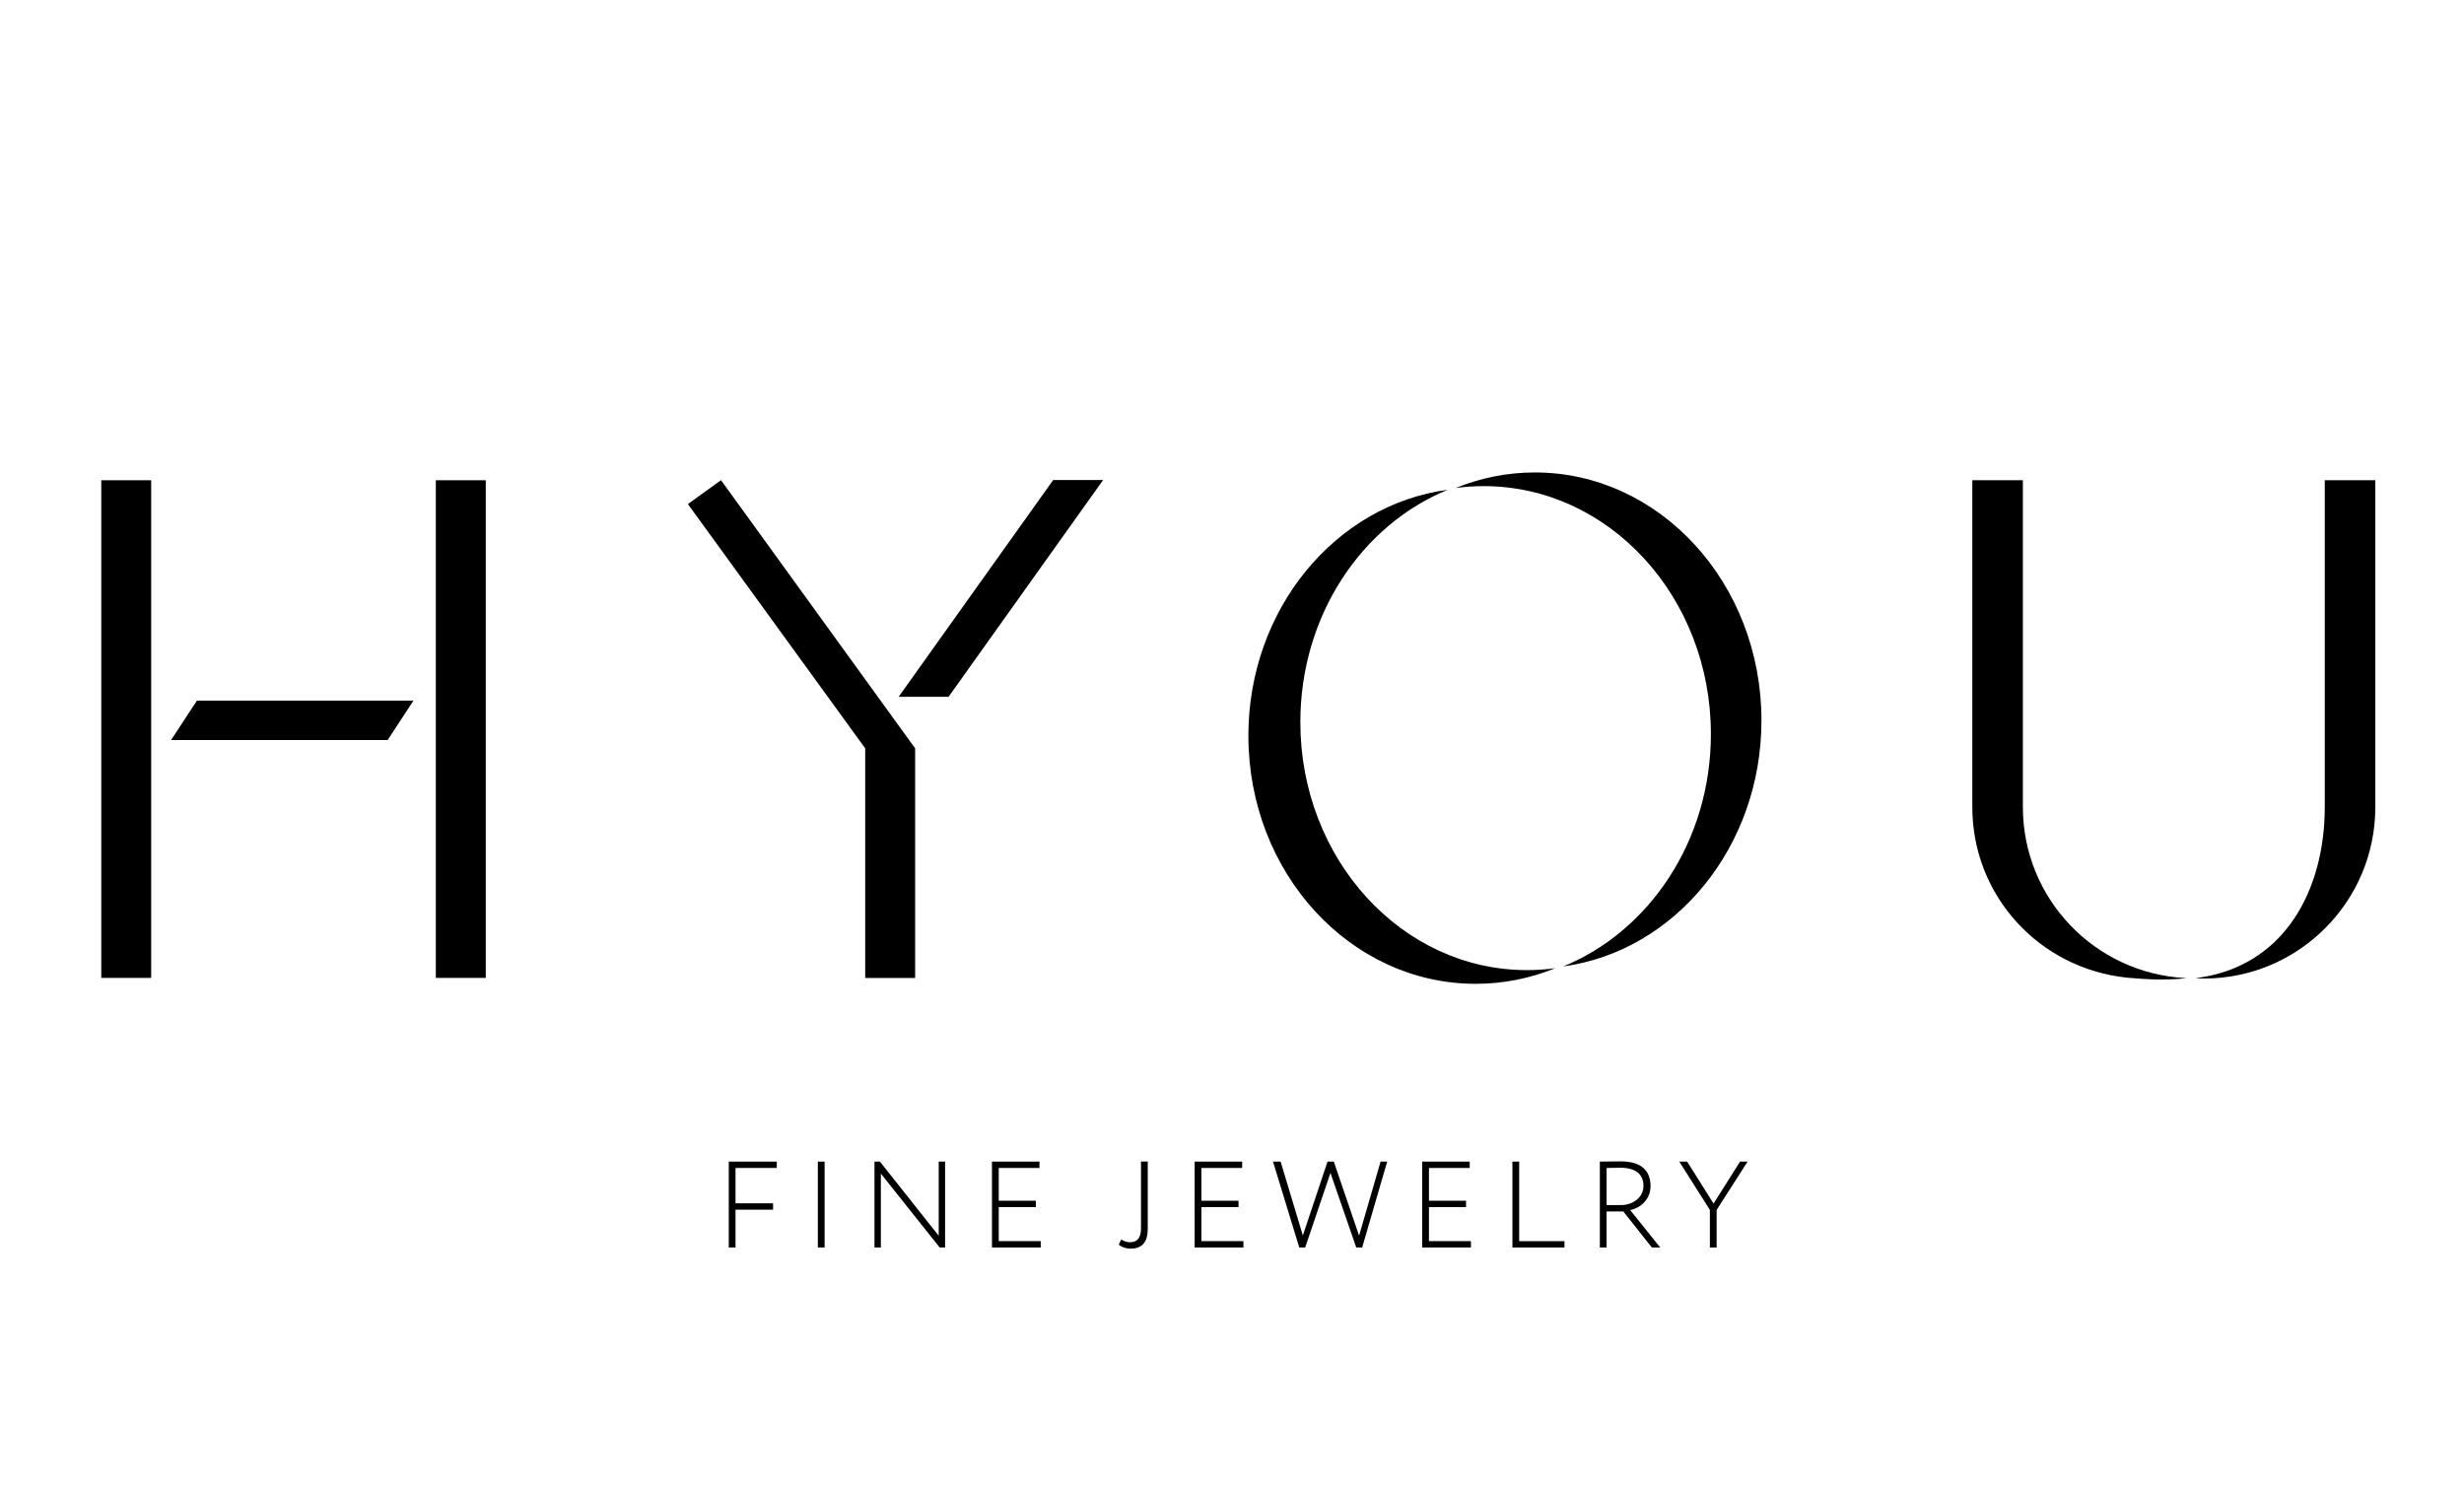
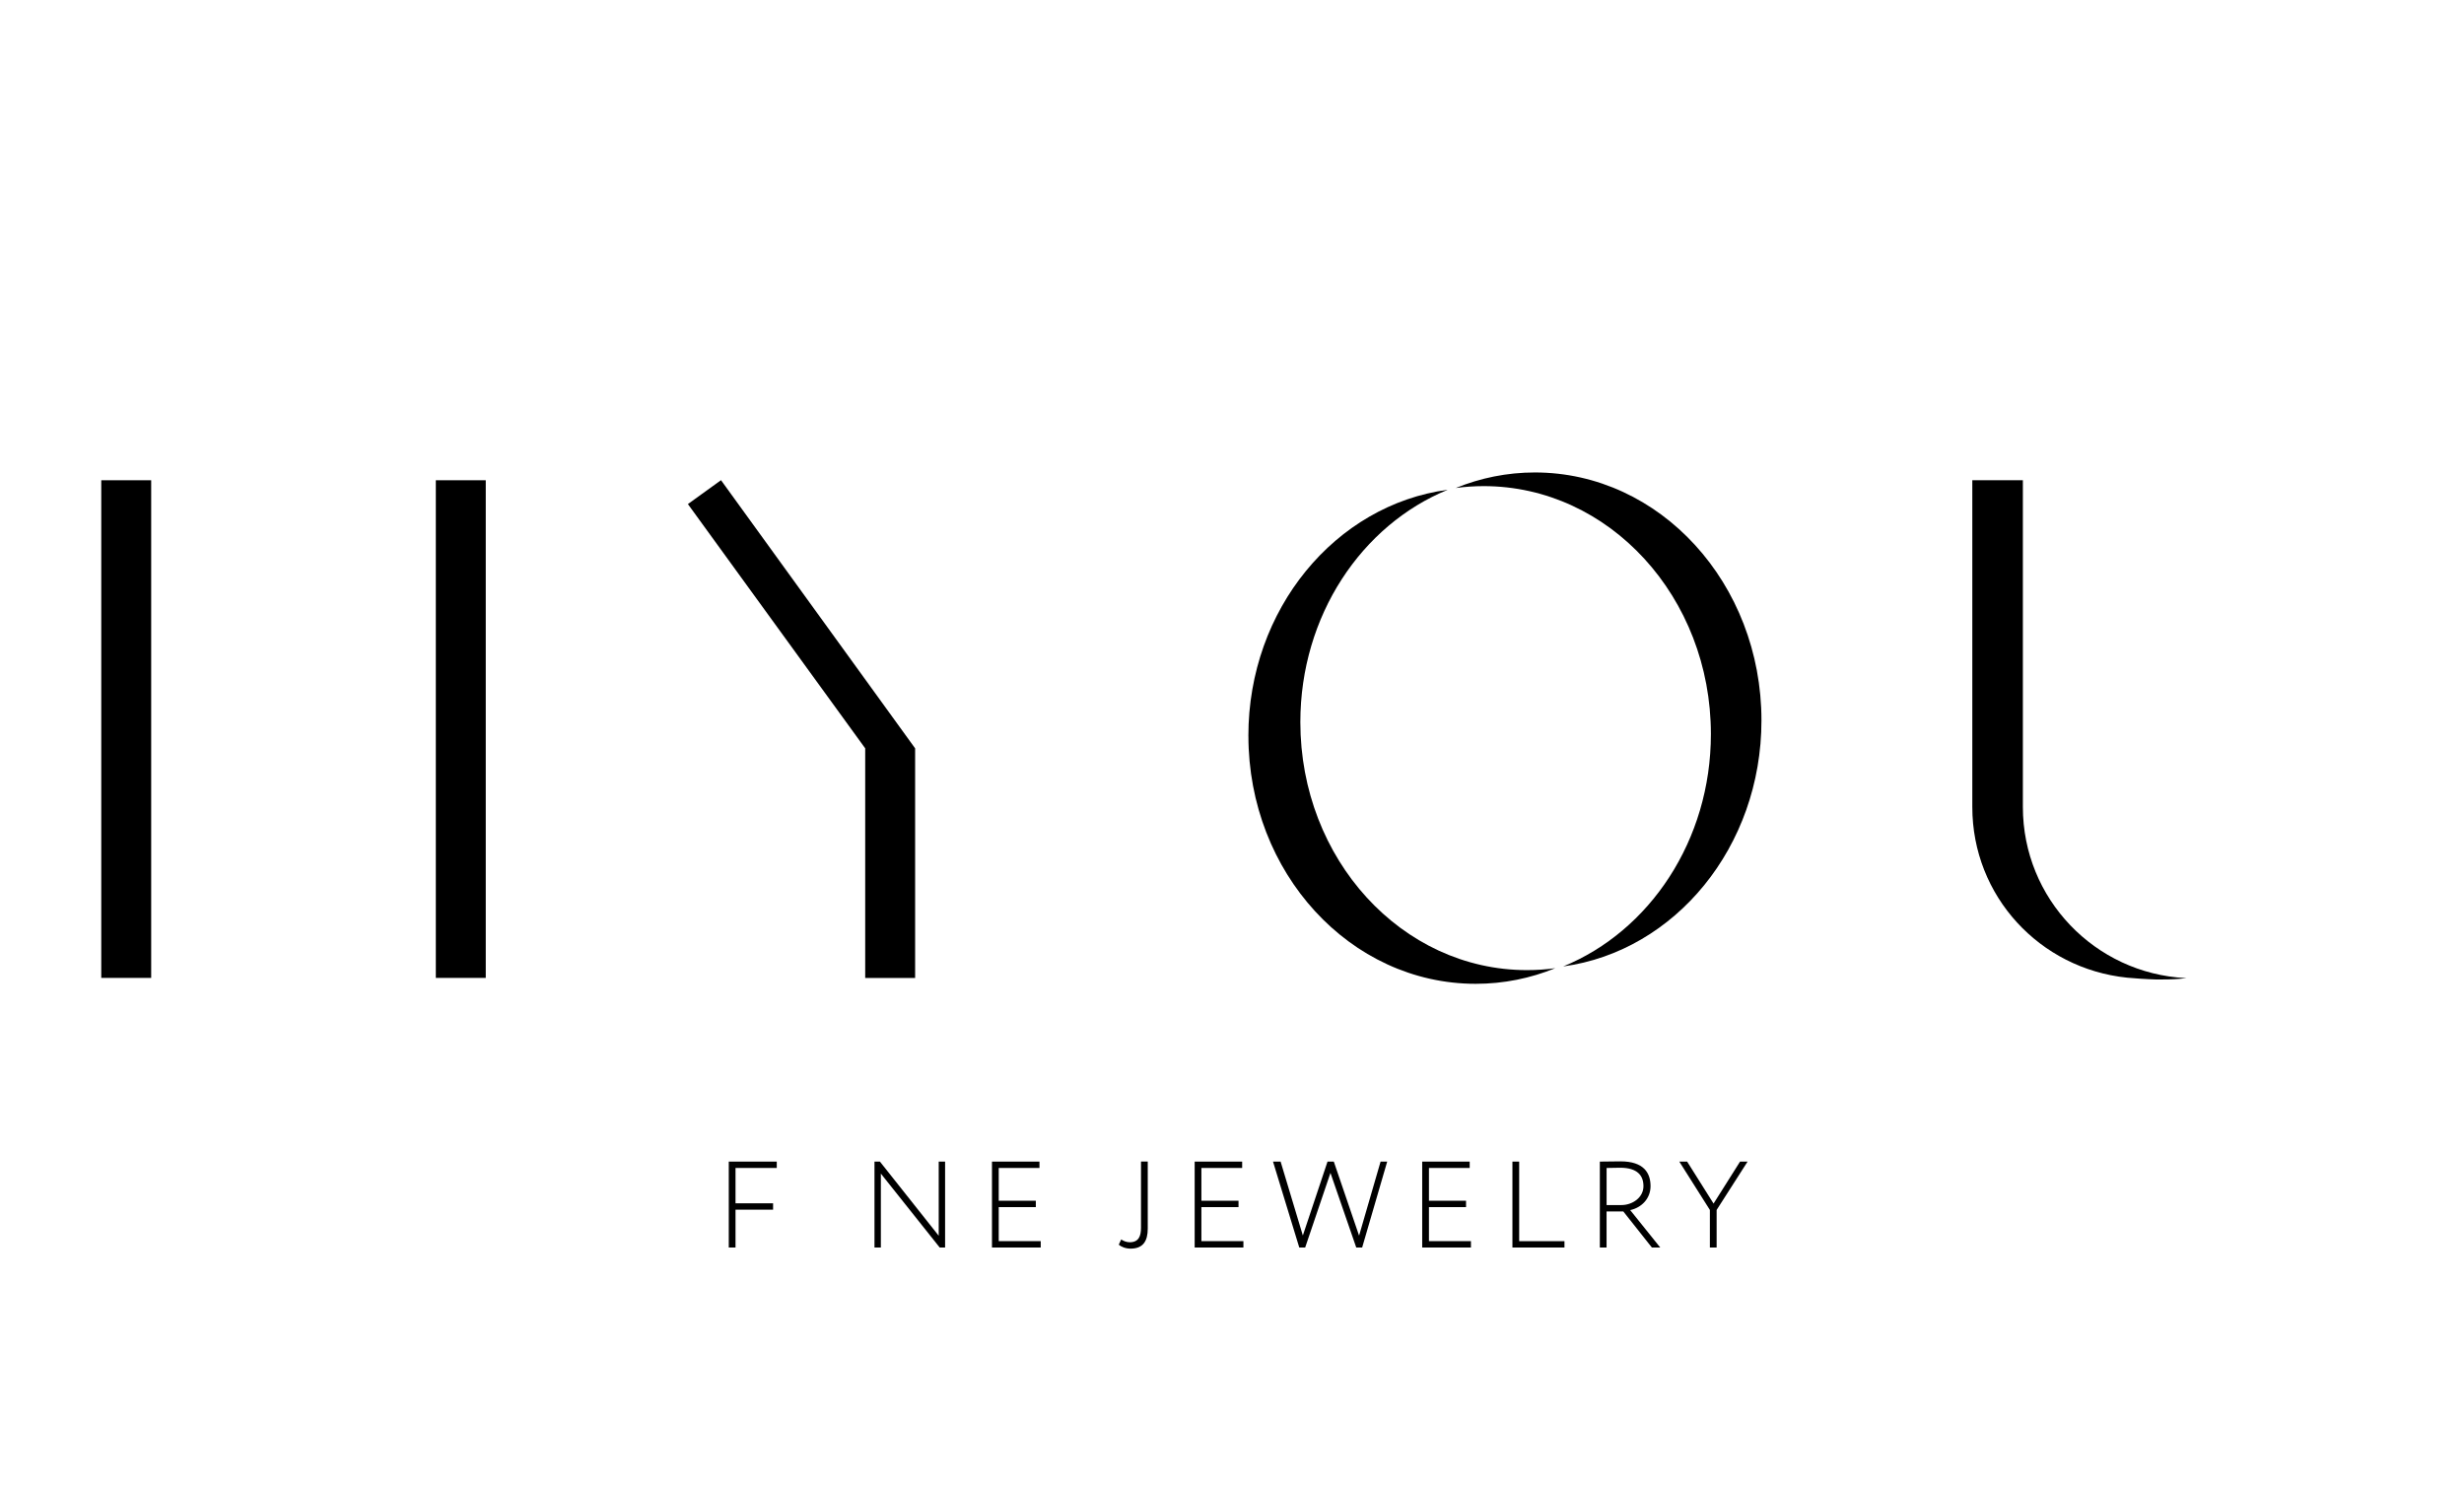
<svg xmlns="http://www.w3.org/2000/svg" width="73" height="44" viewBox="0 0 73 44" fill="none">
-   <path d="M5.833 20.763L5.068 21.93H11.485L12.248 20.763H5.833Z" fill="black" />
-   <path d="M68.875 14.231V23.914C68.875 26.362 67.689 28.658 65.049 28.985C65.129 28.989 65.208 28.997 65.289 28.997C68.097 28.997 70.373 26.721 70.373 23.913V14.231H68.875Z" fill="black" />
  <path d="M14.391 14.231H12.912V28.978H14.391V14.231Z" fill="black" />
-   <path d="M28.102 20.649H26.623L31.202 14.225H32.681L28.102 20.649Z" fill="black" />
  <path d="M4.479 14.231H3V28.978H4.479V14.231Z" fill="black" />
  <path d="M21.361 14.229L20.38 14.937L25.633 22.175V28.98H27.112V22.175L21.361 14.229Z" fill="black" />
  <path d="M64.774 28.985C64.766 28.985 64.758 28.984 64.751 28.983C62.067 28.845 59.931 26.632 59.931 23.914V14.231H58.433V23.914C58.433 26.555 60.43 28.704 63.02 28.971C63.179 28.988 63.617 29.018 63.859 29.024C63.874 29.024 64.06 29.024 64.069 29.024C64.32 29.024 64.522 29.015 64.75 28.988C64.758 28.987 64.766 28.986 64.774 28.985H64.774Z" fill="black" />
  <path d="M52.186 21.348C52.186 17.29 49.18 14 45.473 14C44.648 14 43.858 14.164 43.128 14.461C43.398 14.425 43.675 14.405 43.955 14.405C47.674 14.405 50.688 17.695 50.688 21.753C50.688 24.906 48.868 27.595 46.312 28.638C49.624 28.186 52.186 25.095 52.186 21.348Z" fill="black" />
  <path d="M36.986 21.805C36.986 25.863 40.002 29.153 43.72 29.153C44.549 29.153 45.343 28.989 46.077 28.69C45.802 28.728 45.522 28.747 45.238 28.747C41.531 28.747 38.525 25.458 38.525 21.399C38.525 18.244 40.342 15.555 42.893 14.513C39.564 14.958 36.985 18.053 36.985 21.806L36.986 21.805Z" fill="black" />
  <path d="M21.59 34.421H23.013V34.61H21.791V35.657H22.904V35.846H21.791V36.967H21.591V34.42L21.59 34.421Z" fill="black" />
-   <path d="M24.23 34.421H24.43V36.967H24.23V34.421Z" fill="black" />
  <path d="M27.84 36.967L26.097 34.777V36.967H25.908V34.421H26.069L27.811 36.618V34.421H28V36.967H27.84Z" fill="black" />
  <path d="M29.389 34.421H30.796V34.61H29.589V35.581H30.688V35.77H29.589V36.778H30.833V36.967H29.389V34.42V34.421Z" fill="black" />
  <path d="M34.004 36.407C34.004 36.767 33.873 37 33.495 37C33.342 37 33.211 36.942 33.145 36.883L33.218 36.727C33.276 36.771 33.375 36.811 33.469 36.811C33.742 36.811 33.804 36.622 33.804 36.378V34.42H34.004V36.407V36.407Z" fill="black" />
  <path d="M35.394 34.421H36.801V34.61H35.593V35.581H36.693V35.77H35.593V36.778H36.838V36.967H35.394V34.42V34.421Z" fill="black" />
  <path d="M40.356 36.967H40.181L39.417 34.756L38.668 36.967H38.493L37.715 34.421H37.94L38.599 36.611L39.33 34.421H39.516L40.265 36.615L40.902 34.421H41.098L40.356 36.967H40.356Z" fill="black" />
  <path d="M42.135 34.421H43.542V34.61H42.335V35.581H43.434V35.77H42.335V36.778H43.579V36.967H42.135V34.42V34.421Z" fill="black" />
  <path d="M44.808 34.421H45.008V36.779H46.35V36.967H44.808V34.421Z" fill="black" />
  <path d="M47.398 36.968V34.421C47.54 34.421 47.937 34.414 48.009 34.414C48.704 34.414 48.9 34.76 48.9 35.149C48.9 35.512 48.639 35.785 48.297 35.858L49.188 36.968H48.94L48.093 35.898H47.597V36.968H47.398H47.398ZM47.598 34.61V35.709H48.039C48.362 35.709 48.69 35.487 48.69 35.149C48.69 34.839 48.516 34.603 47.999 34.603C47.923 34.603 47.719 34.607 47.599 34.61H47.598Z" fill="black" />
  <path d="M50.858 35.854V36.967H50.658V35.854L49.752 34.421H49.984L50.767 35.665L51.552 34.421H51.775L50.858 35.854Z" fill="black" />
</svg>